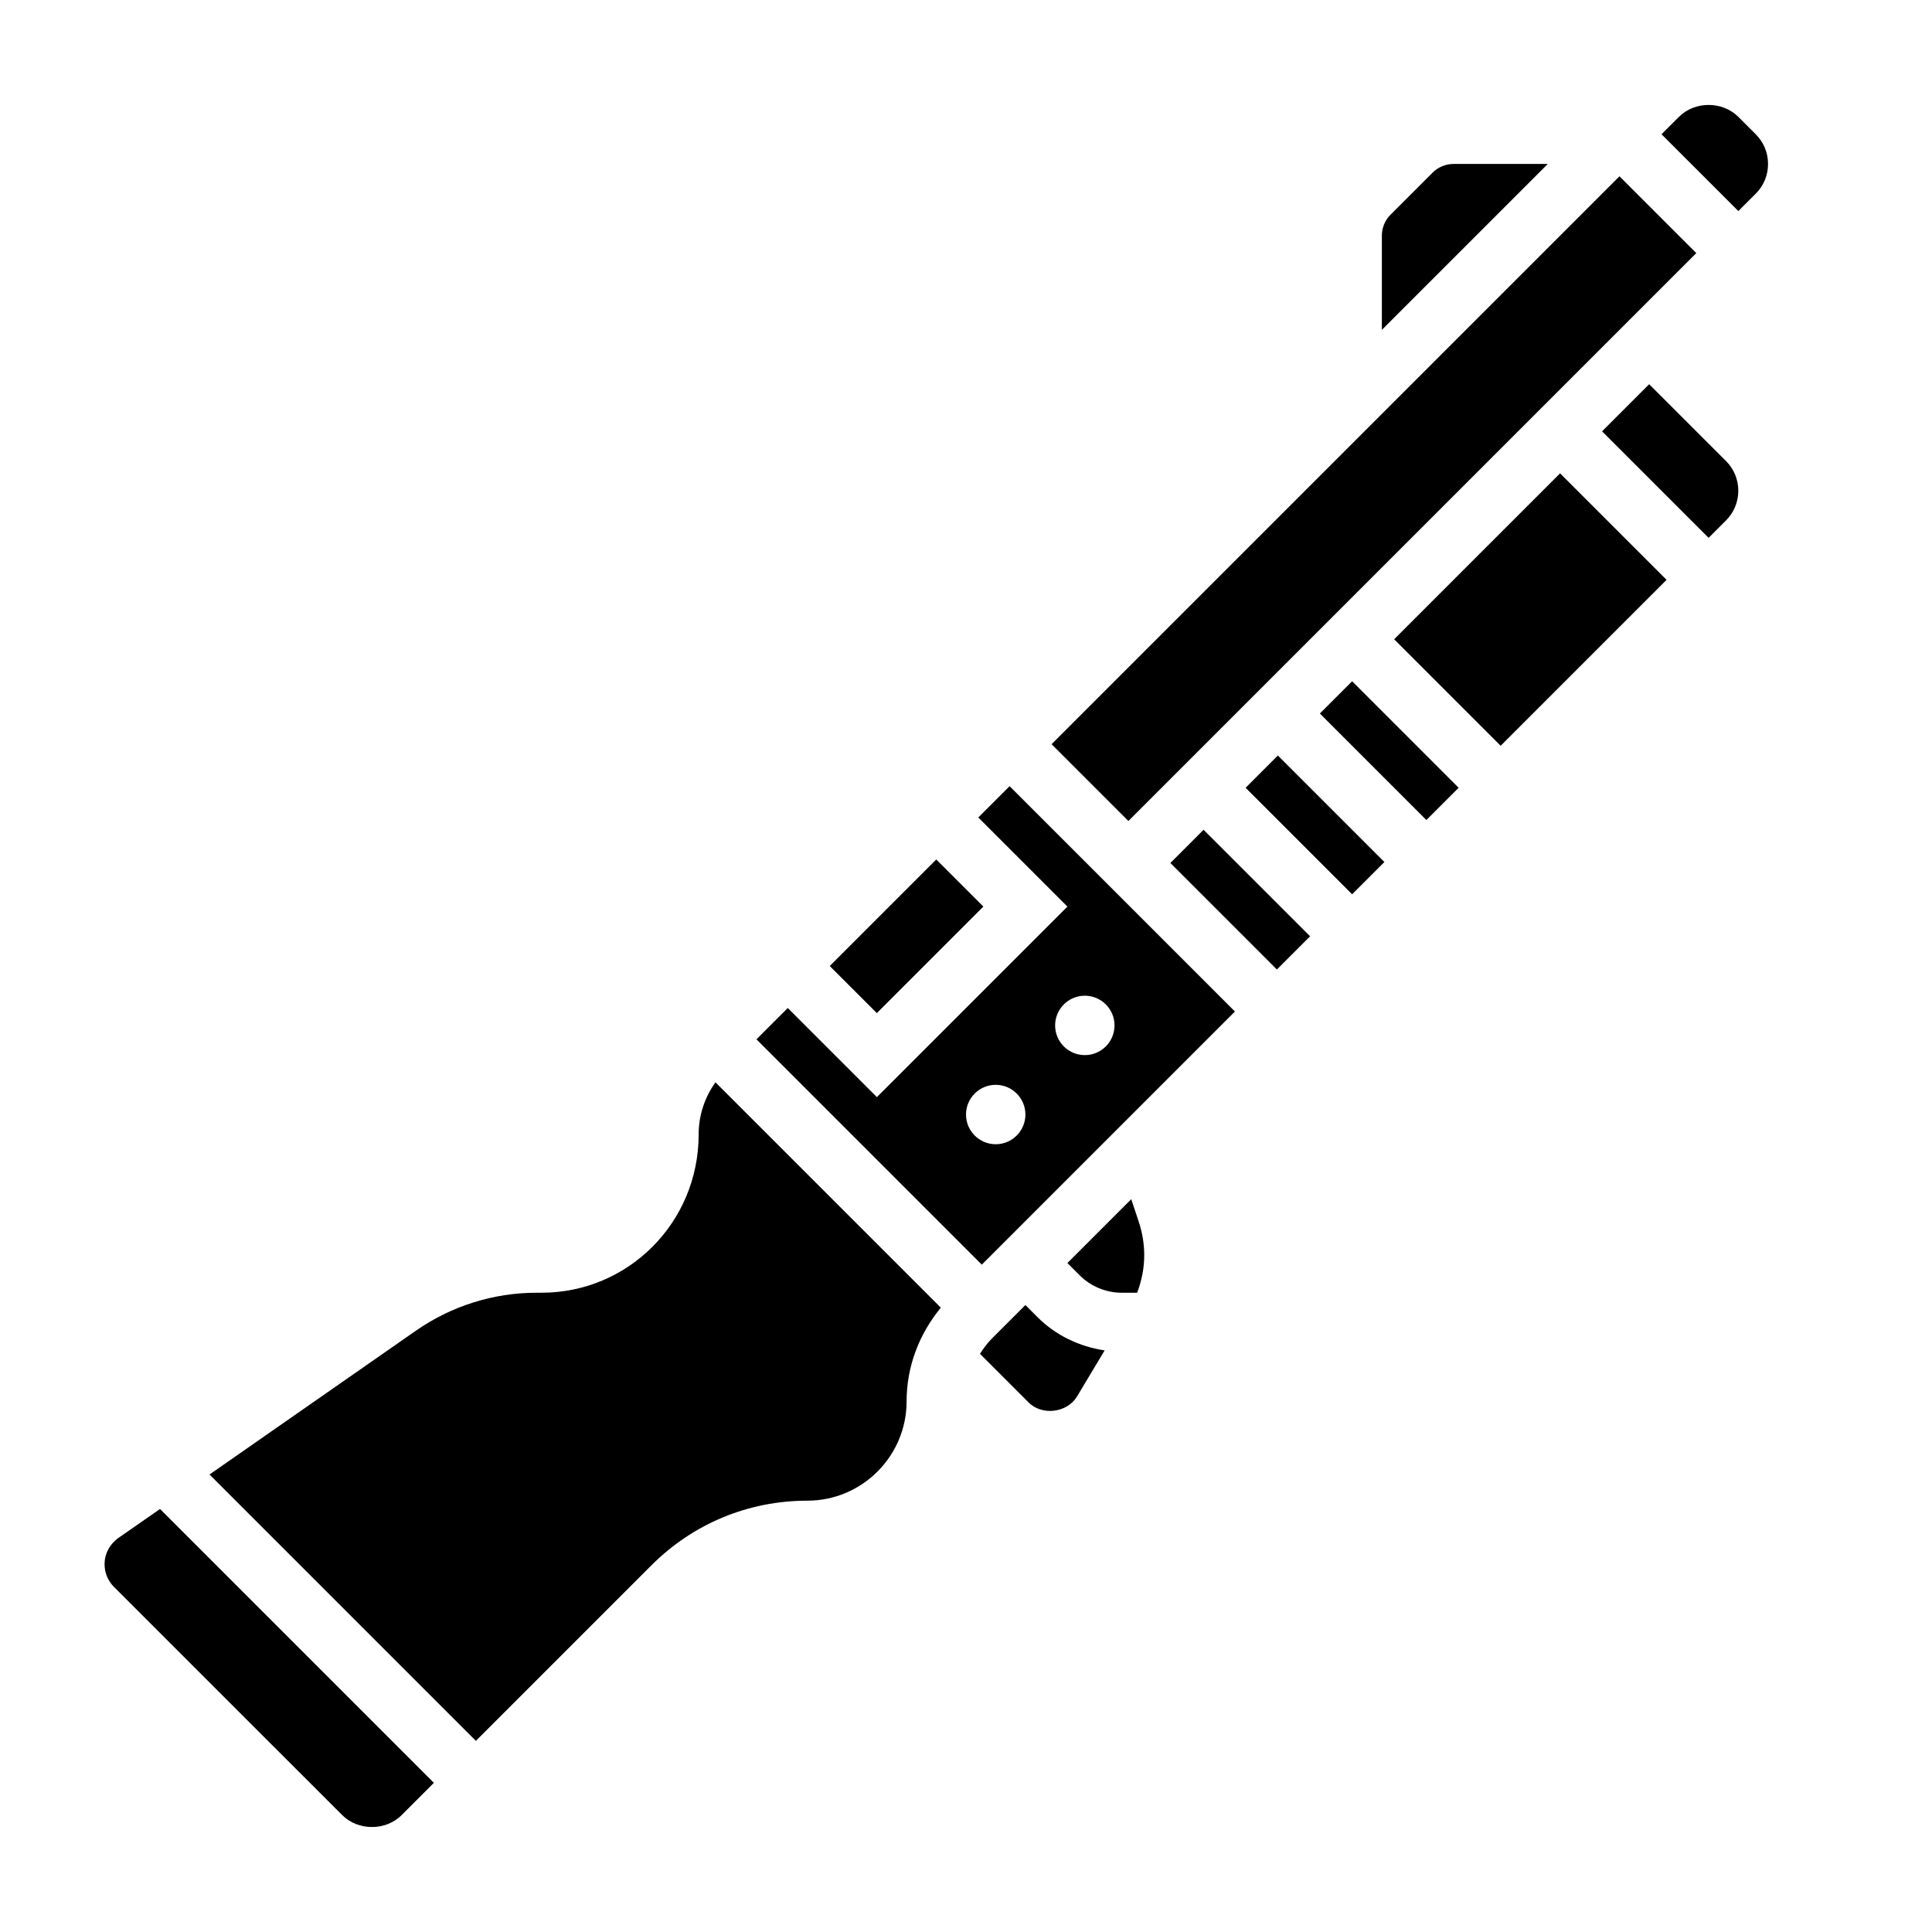
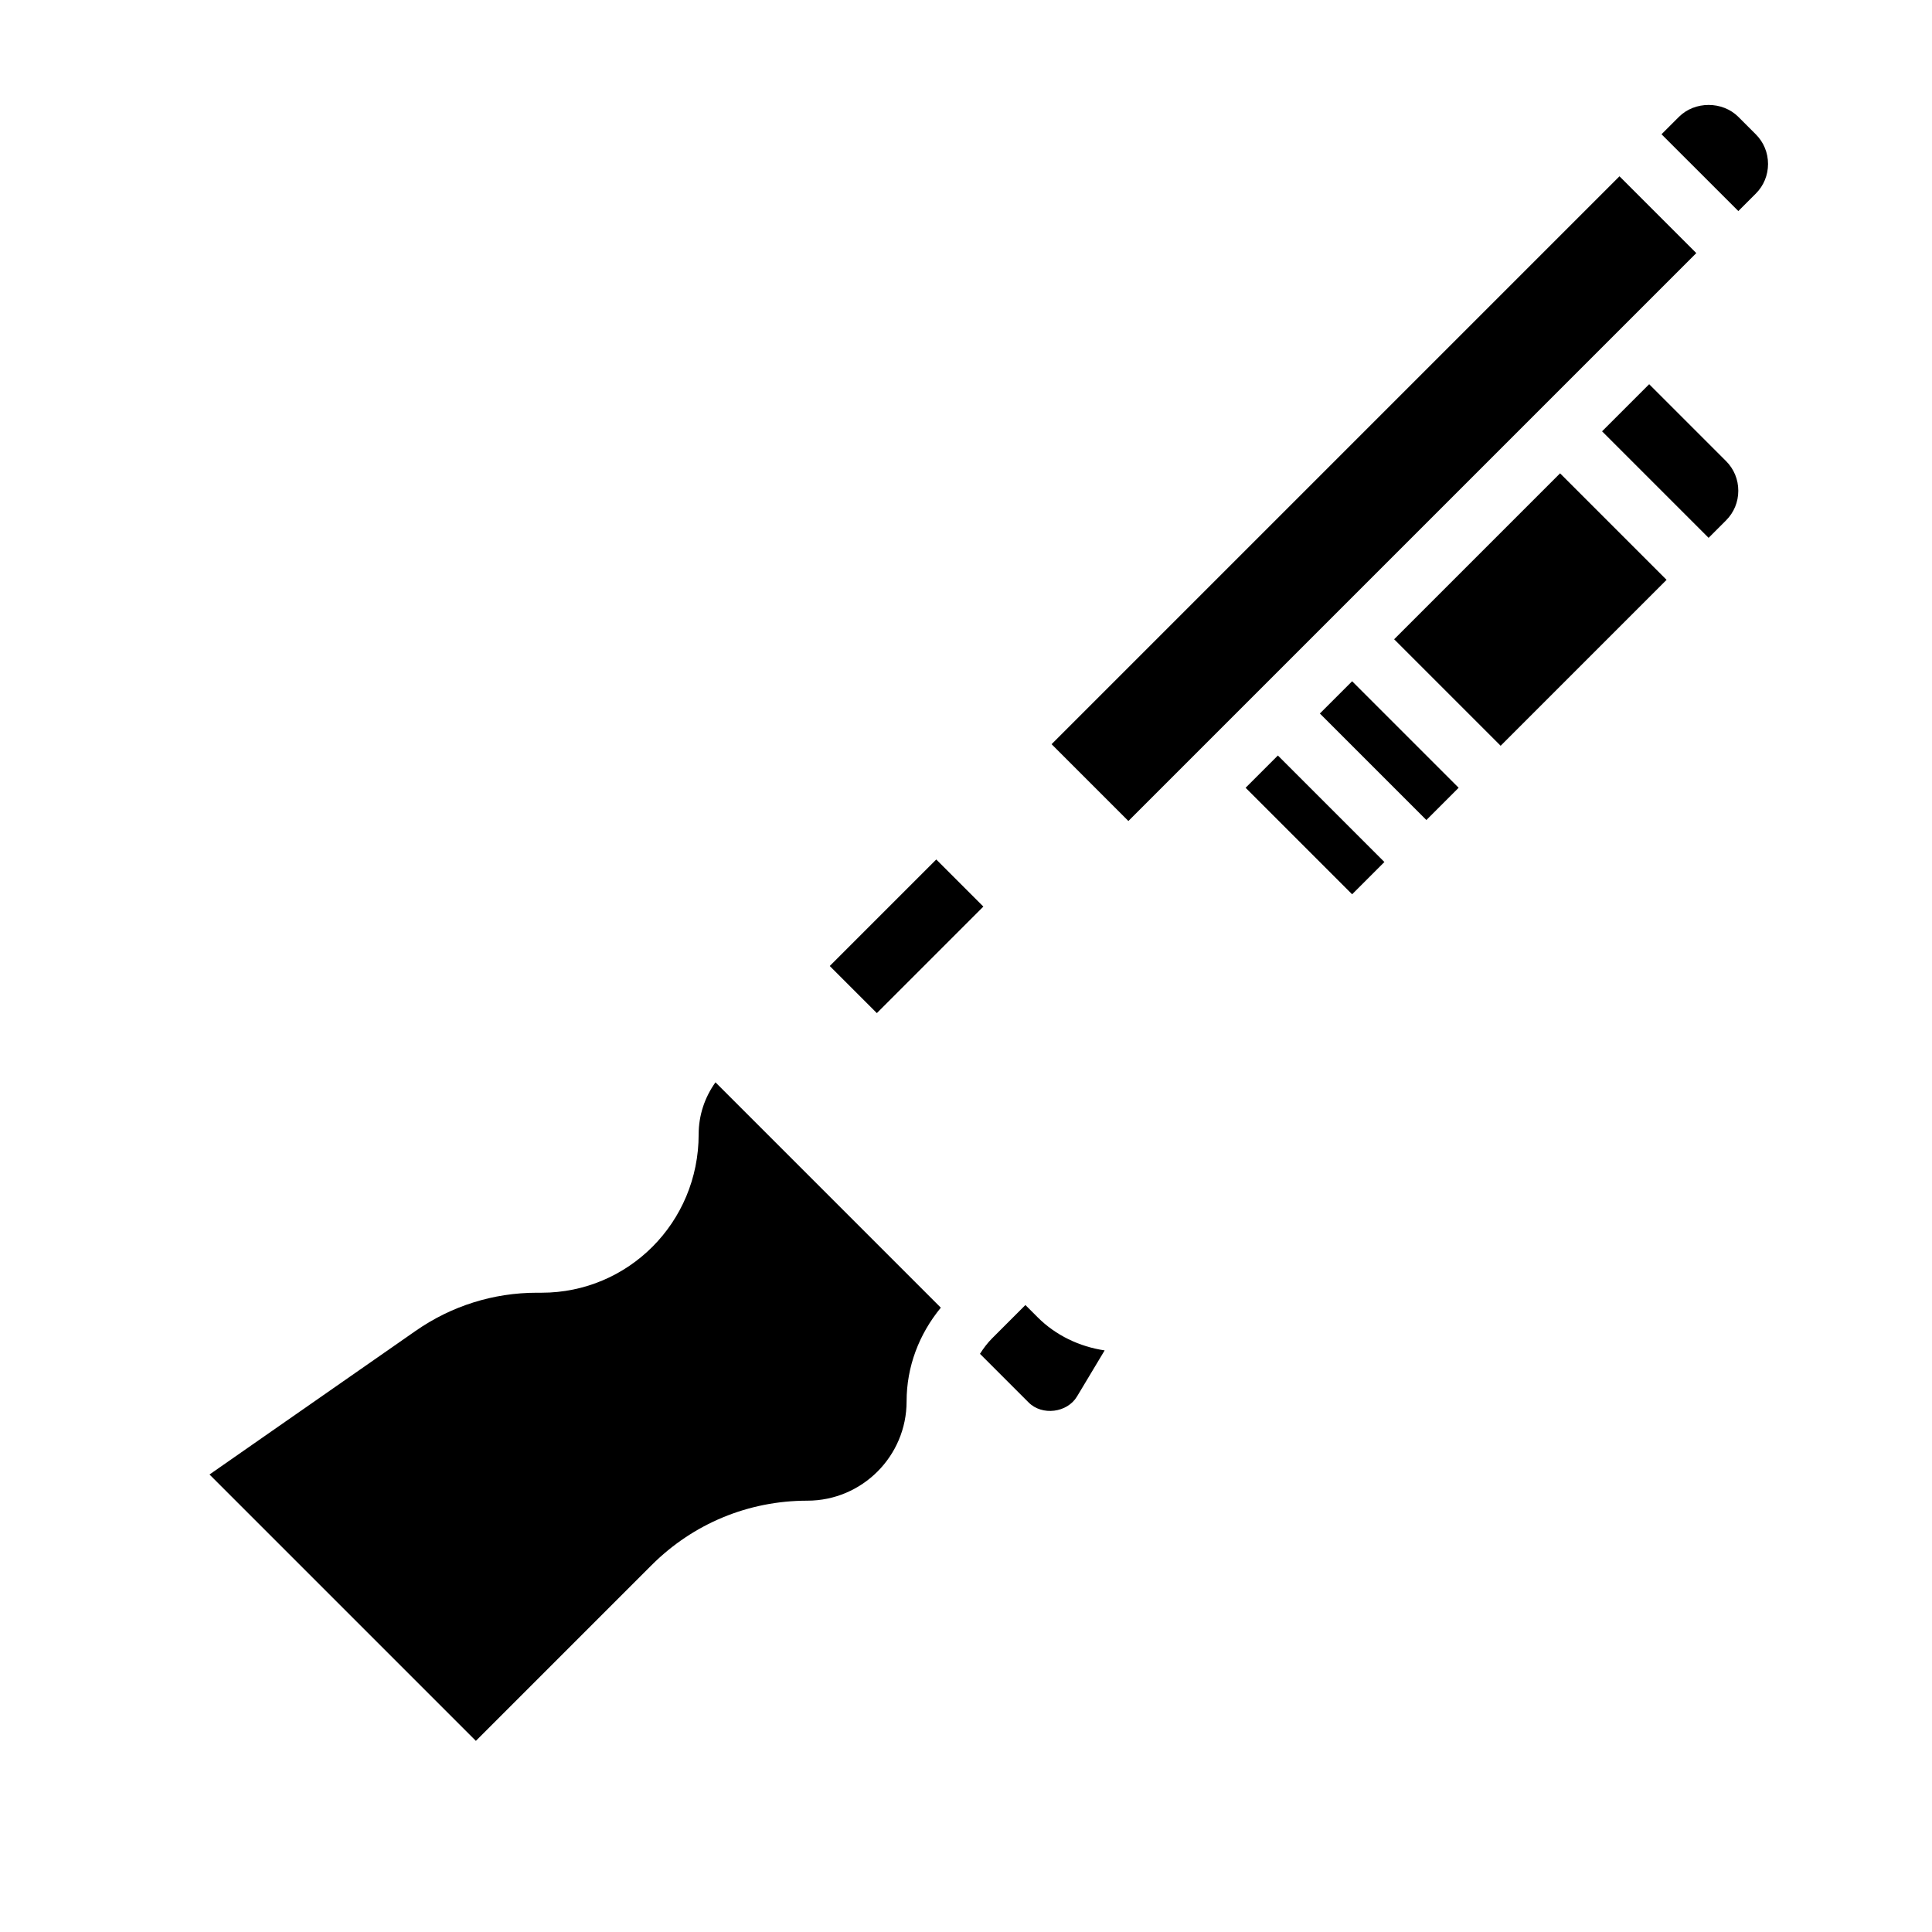
<svg xmlns="http://www.w3.org/2000/svg" fill="#000000" width="800px" height="800px" version="1.1" viewBox="144 144 512 512">
  <g>
-     <path d="m529.21 187.45c-2.086 0-4.094 0.828-5.566 2.305l-11.133 11.133c-1.477 1.48-2.305 3.481-2.305 5.566v24.961l43.973-43.965z" />
-     <path d="m175.91 551.2c-2.723 1.75-4.195 4.426-4.195 7.34 0 2.266 0.883 4.394 2.481 6l60.496 60.484c4.211 4.203 11.531 4.211 15.742 0l8.551-8.551-72.578-72.578z" />
    <path d="m329.15 444.62c0 23.363-18.664 41.965-41.613 41.965h-1.242c-11.539 0-22.648 3.496-32.125 10.094l-54.648 38.078 70.59 70.59 46.555-46.555c11.02-11.02 25.688-17.098 41.273-17.098 14.508 0.004 26.316-11.805 26.316-26.312 0-9.203 3.297-17.812 9.07-24.836l-59.719-59.719c-2.856 3.984-4.457 8.738-4.457 13.793z" />
    <path d="m415.74 489.85-8.824 8.824c-1.234 1.234-2.281 2.637-3.211 4.102l12.895 12.895c3.566 3.574 10.211 2.746 12.816-1.582l7.328-12.219c-6.66-0.984-12.965-3.984-17.75-8.77z" />
-     <path d="m443.79 461.8-16.914 16.918 3.258 3.258c2.93 2.938 6.988 4.613 11.129 4.613h4.086c1.207-3.164 1.883-6.516 1.883-9.926 0-3.008-0.488-5.984-1.441-8.855z" />
    <path d="m363.89 400 28.227-28.227 12.484 12.484-28.227 28.227z" />
    <path d="m422.68 341.22 150.5-150.5 20.355 20.355-150.5 150.5z" />
    <path d="m609.29 179.58-4.613-4.613c-4.211-4.203-11.531-4.211-15.742 0l-4.617 4.613 20.359 20.355 4.613-4.613c2.109-2.102 3.258-4.894 3.258-7.871s-1.148-5.769-3.258-7.871z" />
    <path d="m474.1 352.77 8.551-8.551 28.227 28.227-8.551 8.551z" />
    <path d="m513.46 313.41 43.973-43.973 28.227 28.227-43.973 43.973z" />
-     <path d="m454.16 372.7 8.801-8.801 28.227 28.227-8.801 8.801z" />
    <path d="m493.78 333.09 8.551-8.551 28.227 28.227-8.551 8.551z" />
-     <path d="m403.26 360.64 23.617 23.617-50.492 50.492-23.617-23.617-8.297 8.297 59.719 59.719 67.078-67.086-59.719-59.719zm4.613 86.594c-4.344 0-7.871-3.527-7.871-7.871s3.527-7.871 7.871-7.871 7.871 3.527 7.871 7.871-3.527 7.871-7.871 7.871zm31.488-31.488c0 4.344-3.527 7.871-7.871 7.871s-7.871-3.527-7.871-7.871 3.527-7.871 7.871-7.871 7.871 3.527 7.871 7.871z" />
    <path d="m581.05 245.82-12.484 12.484 28.23 28.23 4.613-4.613c2.109-2.102 3.258-4.894 3.258-7.871s-1.148-5.769-3.258-7.871z" />
  </g>
</svg>